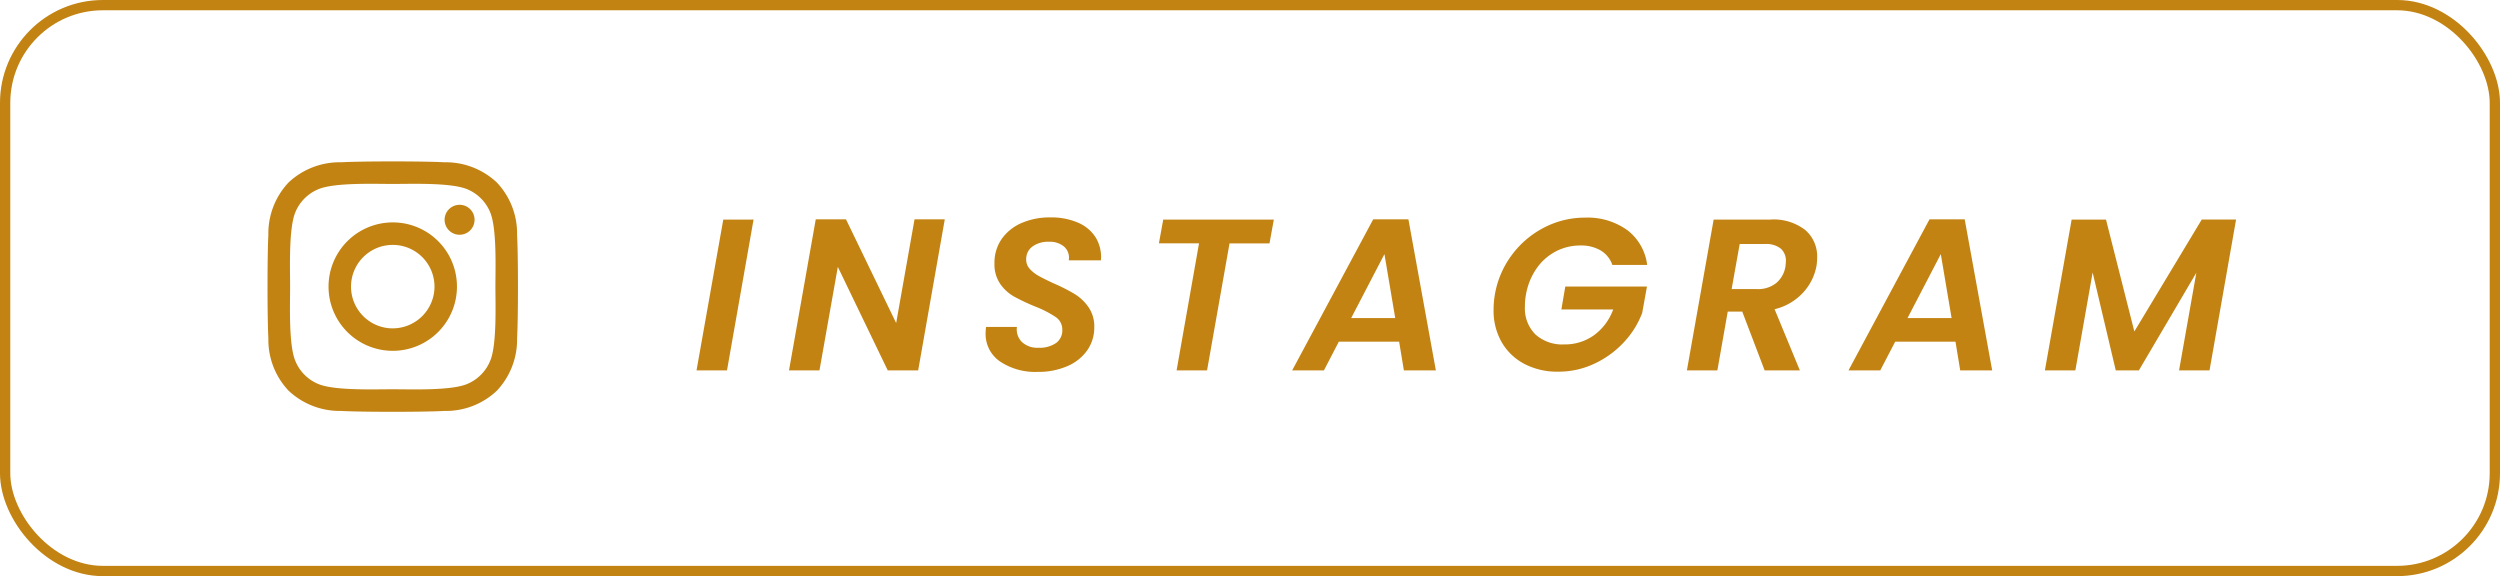
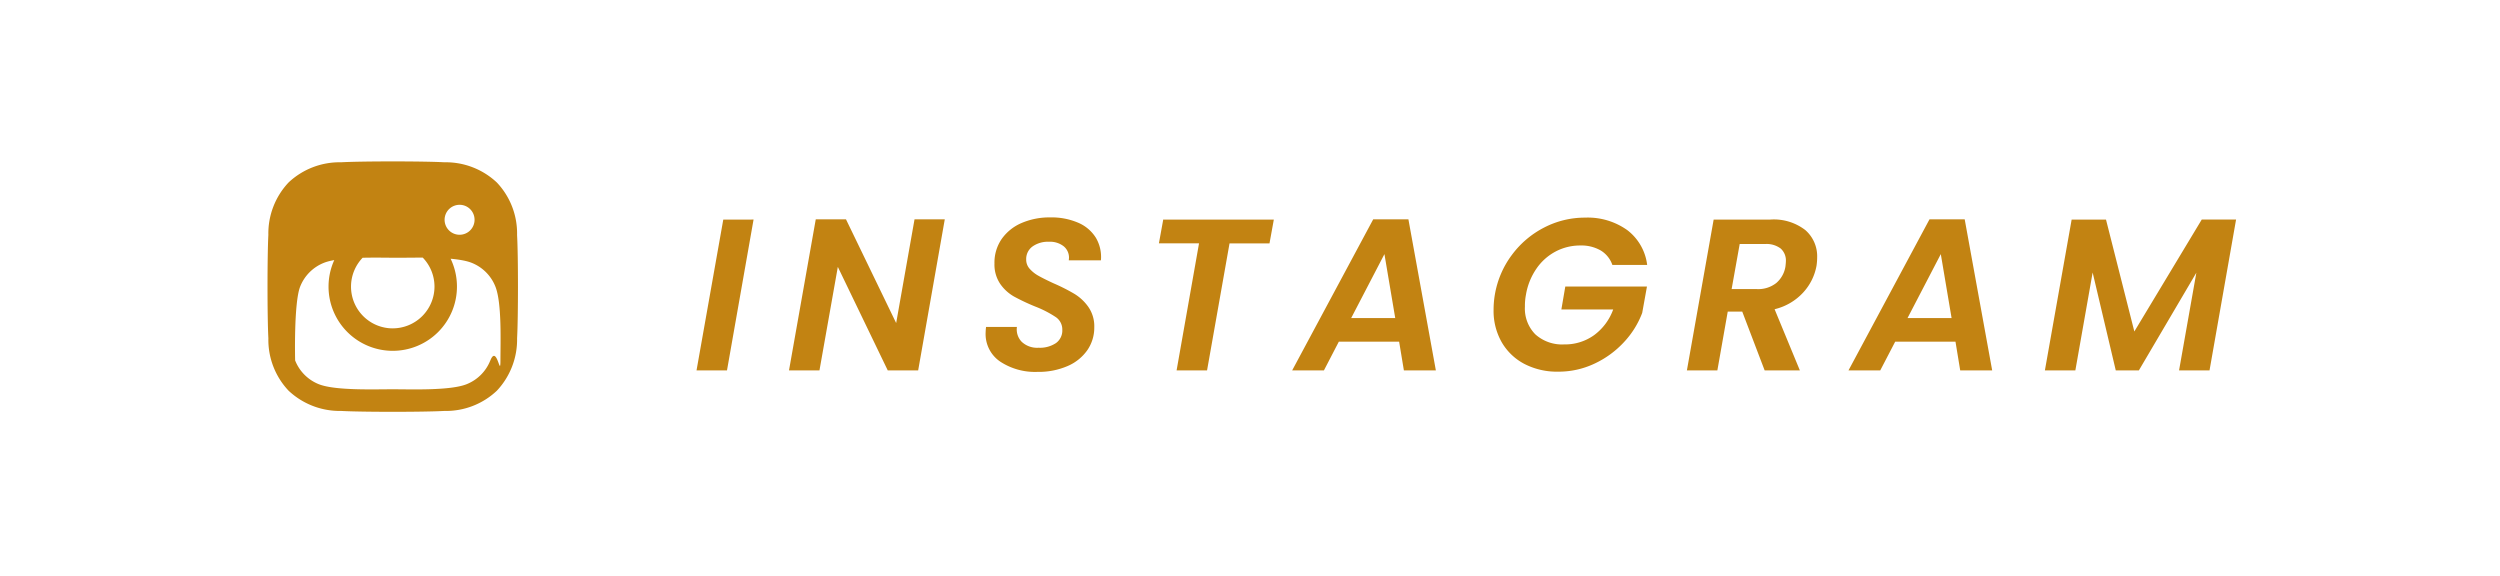
<svg xmlns="http://www.w3.org/2000/svg" width="243" height="56" viewBox="0 0 243 56">
  <g id="グループ_708" data-name="グループ 708" transform="translate(-1143 -17717)">
    <path id="パス_18876" data-name="パス 18876" d="M5.9-14.658,3.318,0H.357l2.6-14.658ZM21.9,0H18.942L14.091-10.059,12.306,0H9.345l2.6-14.679h2.94L19.761-4.6l1.785-10.08h2.94ZM33.495.147a6.151,6.151,0,0,1-3.622-1,3.231,3.231,0,0,1-1.417-2.8,5.628,5.628,0,0,1,.042-.567h3a1.73,1.73,0,0,0,.472,1.449A2.181,2.181,0,0,0,33.6-2.2a2.817,2.817,0,0,0,1.691-.451,1.5,1.5,0,0,0,.619-1.292,1.452,1.452,0,0,0-.64-1.239,10.483,10.483,0,0,0-2.006-1.029,20.2,20.2,0,0,1-2.048-.966A4.078,4.078,0,0,1,29.872-8.41a3.356,3.356,0,0,1-.556-1.985,4.041,4.041,0,0,1,.7-2.373,4.545,4.545,0,0,1,1.932-1.554,6.838,6.838,0,0,1,2.8-.546,6.535,6.535,0,0,1,2.7.515,3.748,3.748,0,0,1,1.722,1.459,3.659,3.659,0,0,1,.493,2.2H36.54l.021-.231a1.425,1.425,0,0,0-.514-1.134,2.142,2.142,0,0,0-1.438-.441,2.572,2.572,0,0,0-1.6.462,1.5,1.5,0,0,0-.609,1.26,1.328,1.328,0,0,0,.347.914,3.283,3.283,0,0,0,.85.672q.5.284,1.449.724a18.122,18.122,0,0,1,2.037,1.029,4.566,4.566,0,0,1,1.365,1.281A3.285,3.285,0,0,1,39.018-4.2a3.856,3.856,0,0,1-.683,2.247A4.511,4.511,0,0,1,36.4-.41,7.092,7.092,0,0,1,33.495.147Zm22.974-14.8-.42,2.31H52.164L49.98,0H47.019L49.2-12.348H45.3l.42-2.31ZM68.649-2.793H62.79L61.341,0H58.254l7.875-14.679h3.423L72.219,0H69.111Zm-.378-2.289L67.221-11.3,63.987-5.082ZM77.952-7.35a8.939,8.939,0,0,1,1.659-3.874,9.021,9.021,0,0,1,3.15-2.667,8.6,8.6,0,0,1,3.969-.956,6.611,6.611,0,0,1,4.085,1.207,5.005,5.005,0,0,1,1.943,3.392H89.376a2.645,2.645,0,0,0-1.134-1.407,3.75,3.75,0,0,0-1.974-.483,5.091,5.091,0,0,0-2.415.588,5.223,5.223,0,0,0-1.869,1.68,6.285,6.285,0,0,0-1.008,2.52,5.7,5.7,0,0,0-.1,1.155A3.562,3.562,0,0,0,81.89-3.5a3.883,3.883,0,0,0,2.8.977,4.835,4.835,0,0,0,2.909-.9,5.341,5.341,0,0,0,1.858-2.5H84.42L84.8-8.148h7.938l-.462,2.562A8.564,8.564,0,0,1,90.51-2.751,9.186,9.186,0,0,1,87.654-.662,8.172,8.172,0,0,1,84.1.126,6.88,6.88,0,0,1,80.818-.63a5.475,5.475,0,0,1-2.2-2.11,6.132,6.132,0,0,1-.788-3.14A8.936,8.936,0,0,1,77.952-7.35Zm26.775-7.308a5,5,0,0,1,3.4,1.018,3.374,3.374,0,0,1,1.155,2.657,5.518,5.518,0,0,1-.063.819,5.207,5.207,0,0,1-1.292,2.593,5.511,5.511,0,0,1-2.782,1.628L107.6,0h-3.423L102-5.712H100.59L99.582,0H96.621l2.6-14.658ZM106.2-10.1q.042-.378.042-.5a1.559,1.559,0,0,0-.5-1.239,2.277,2.277,0,0,0-1.533-.441h-2.457L100.968-7.9h2.457a2.836,2.836,0,0,0,1.879-.588A2.65,2.65,0,0,0,106.2-10.1Zm16.527,7.308h-5.859L115.416,0h-3.087L120.2-14.679h3.423L126.294,0h-3.108Zm-.378-2.289L121.3-11.3l-3.234,6.216ZM150-14.658,147.42,0h-2.961l1.68-9.492L140.553,0h-2.247l-2.247-9.513L134.379,0h-2.961l2.6-14.658h3.339L140.112-3.78l6.552-10.878Z" transform="translate(1210.346 17753)" fill="#c28312" />
-     <path id="instagram-brands_1_" data-name="instagram-brands (1)" d="M12.1,37.755A6.241,6.241,0,1,0,18.341,44,6.231,6.231,0,0,0,12.1,37.755Zm0,10.3A4.057,4.057,0,1,1,16.158,44,4.065,4.065,0,0,1,12.1,48.053ZM20.052,37.5A1.456,1.456,0,1,1,18.6,36.044,1.452,1.452,0,0,1,20.052,37.5Zm4.133,1.477a7.2,7.2,0,0,0-1.966-5.1,7.251,7.251,0,0,0-5.1-1.966c-2.01-.114-8.033-.114-10.043,0a7.24,7.24,0,0,0-5.1,1.961,7.227,7.227,0,0,0-1.966,5.1C-.1,40.981-.1,47,.011,49.014a7.2,7.2,0,0,0,1.966,5.1,7.26,7.26,0,0,0,5.1,1.966c2.01.114,8.033.114,10.043,0a7.2,7.2,0,0,0,5.1-1.966,7.251,7.251,0,0,0,1.966-5.1C24.3,47,24.3,40.986,24.185,38.977Zm-2.6,12.194a4.108,4.108,0,0,1-2.314,2.314c-1.6.635-5.4.489-7.175.489s-5.578.141-7.175-.489A4.108,4.108,0,0,1,2.612,51.17c-.635-1.6-.489-5.4-.489-7.175s-.141-5.578.489-7.175a4.108,4.108,0,0,1,2.314-2.314c1.6-.635,5.4-.489,7.175-.489s5.578-.141,7.175.489a4.108,4.108,0,0,1,2.314,2.314c.635,1.6.489,5.4.489,7.175S22.225,49.574,21.589,51.17Z" transform="translate(1169.075 17700.863)" fill="#c28312" />
+     <path id="instagram-brands_1_" data-name="instagram-brands (1)" d="M12.1,37.755A6.241,6.241,0,1,0,18.341,44,6.231,6.231,0,0,0,12.1,37.755Zm0,10.3A4.057,4.057,0,1,1,16.158,44,4.065,4.065,0,0,1,12.1,48.053ZM20.052,37.5A1.456,1.456,0,1,1,18.6,36.044,1.452,1.452,0,0,1,20.052,37.5Zm4.133,1.477a7.2,7.2,0,0,0-1.966-5.1,7.251,7.251,0,0,0-5.1-1.966c-2.01-.114-8.033-.114-10.043,0a7.24,7.24,0,0,0-5.1,1.961,7.227,7.227,0,0,0-1.966,5.1C-.1,40.981-.1,47,.011,49.014a7.2,7.2,0,0,0,1.966,5.1,7.26,7.26,0,0,0,5.1,1.966c2.01.114,8.033.114,10.043,0a7.2,7.2,0,0,0,5.1-1.966,7.251,7.251,0,0,0,1.966-5.1C24.3,47,24.3,40.986,24.185,38.977Zm-2.6,12.194a4.108,4.108,0,0,1-2.314,2.314c-1.6.635-5.4.489-7.175.489s-5.578.141-7.175-.489A4.108,4.108,0,0,1,2.612,51.17s-.141-5.578.489-7.175a4.108,4.108,0,0,1,2.314-2.314c1.6-.635,5.4-.489,7.175-.489s5.578-.141,7.175.489a4.108,4.108,0,0,1,2.314,2.314c.635,1.6.489,5.4.489,7.175S22.225,49.574,21.589,51.17Z" transform="translate(1169.075 17700.863)" fill="#c28312" />
    <g id="長方形_142" data-name="長方形 142" transform="translate(1143 17717)" fill="none" stroke="#c28312" stroke-width="1">
-       <rect width="243" height="56" rx="10" stroke="none" />
-       <rect x="0.5" y="0.5" width="242" height="55" rx="9.5" fill="none" />
-     </g>
+       </g>
  </g>
</svg>